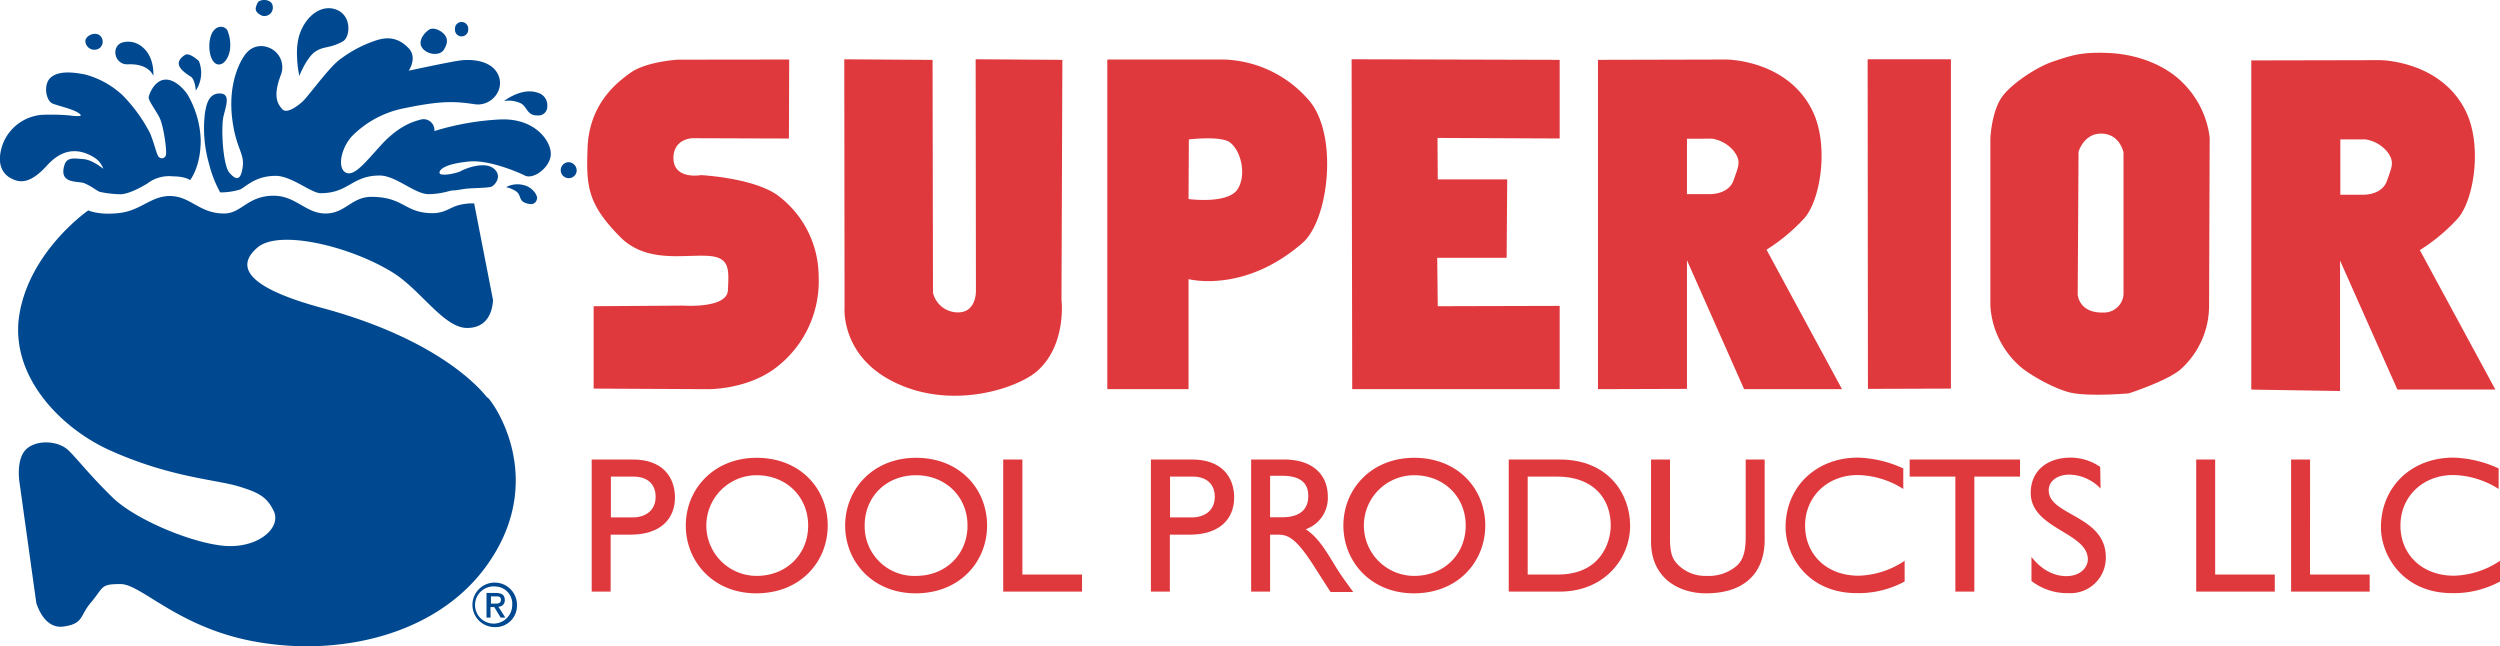
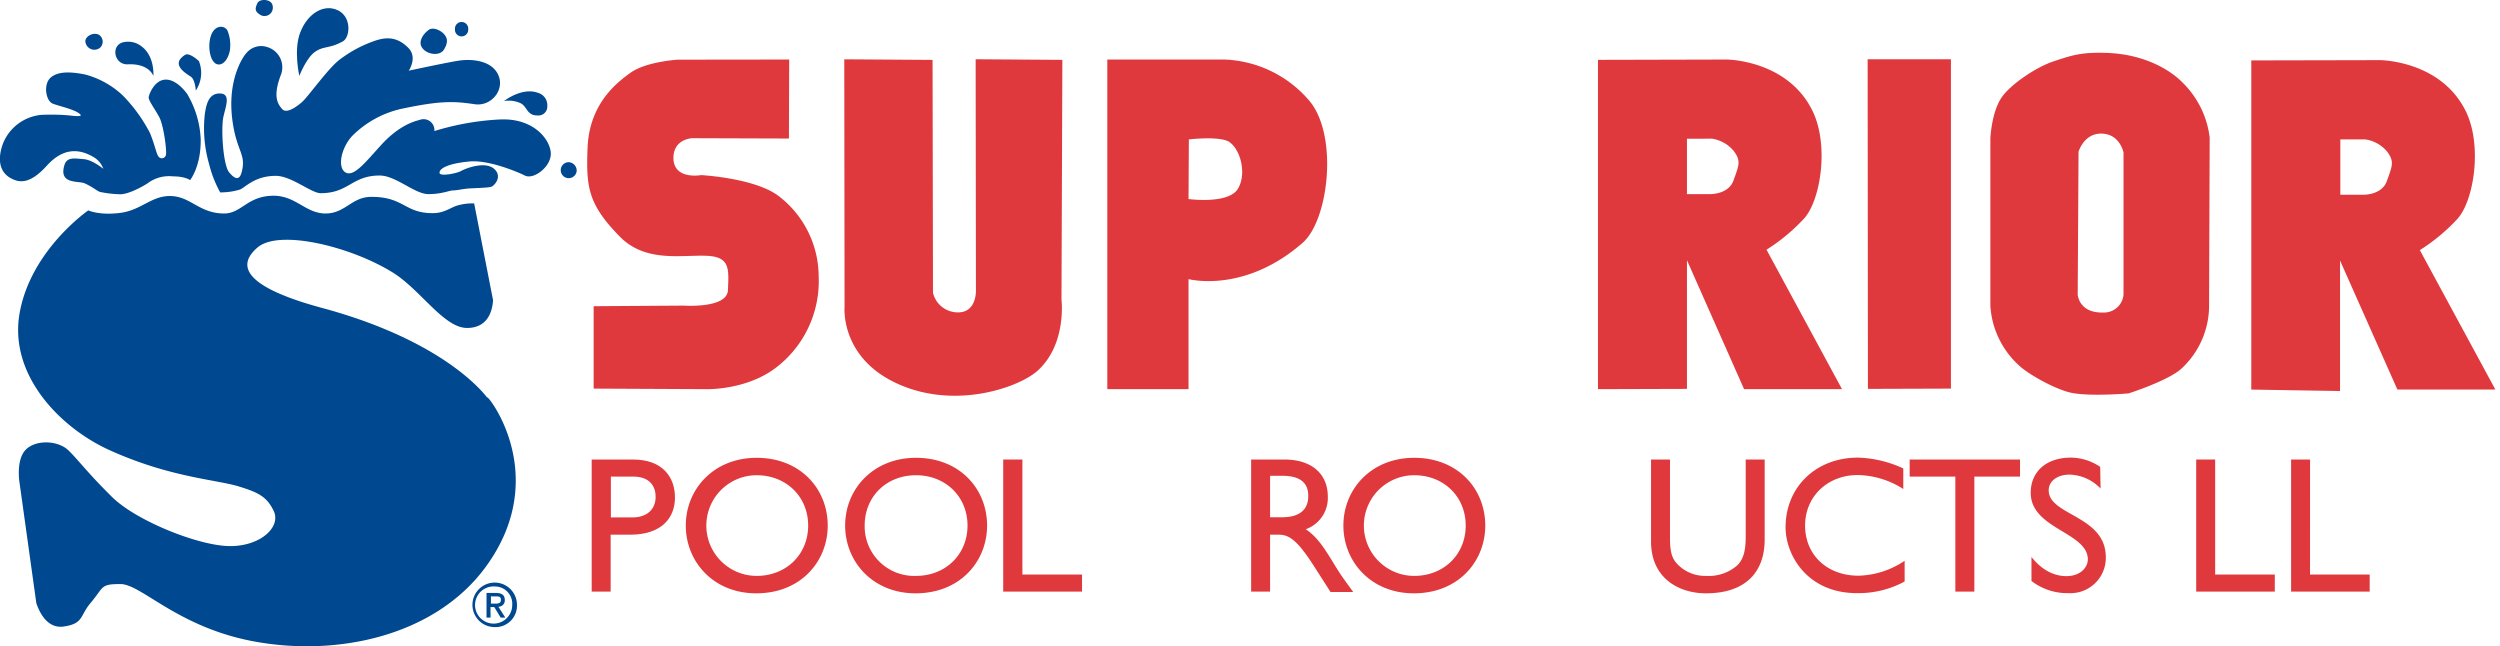
<svg xmlns="http://www.w3.org/2000/svg" id="Layer_1" data-name="Layer 1" viewBox="0 0 537.95 139.03">
  <defs>
    <style>.cls-1{fill:#004990;}.cls-2{fill:#e0393d;}</style>
  </defs>
  <path class="cls-1" d="M19,45.27s2.29,1.11,6.81.55,6.7-3.63,10.71-3.64c4.53,0,6.27,3.76,11.73,3.76,3.72,0,5-3.82,10.63-3.82,4.79,0,6.91,3.82,11.17,3.82s5.61-3.58,9.86-3.58c7.05,0,7.12,3.51,13.19,3.51,2.48,0,3.76-1.17,5.26-1.63a11.55,11.55,0,0,1,3.67-.47l4.07,20.85c-.43,5.61-4.14,5.95-5.6,5.95-5,0-10-8.23-16-11.94-9-5.58-24.4-9.37-29.08-5.38-5.21,4.44-1.37,8.88,13.83,13,29.69,8,37.07,21.47,36,19.94-3.25-4.58,15,14.43-.81,35.9-10.77,14.61-31.67,19.4-50.16,15.86-16.13-3.1-23.91-12.27-28.34-12.27s-3.51.59-6.5,4.13c-2.24,2.65-1.44,4.39-5.7,5-2.6.4-4.67-1.39-5.92-5L4.18,103.7s-.78-4.85,1.43-7,6.94-1.93,9.15.24,4.1,4.82,9.35,10,18.79,10.57,25.42,10.57,11-4.18,9.36-7.57c-1.5-3.13-3.38-4-7.61-5.3-5-1.49-14.92-1.94-28-7.91C12.93,91.94,2,80.8,4.18,67.61,6.48,53.89,19,45.27,19,45.27Z" />
  <path class="cls-1" d="M40.9,38.76s-1-.81-3.71-.81a7.67,7.67,0,0,0-5.45,1.51c-1,.64-4,2.34-5.86,2.34a23.12,23.12,0,0,1-4.3-.49C21,41.2,20,40.24,18.21,39.45c-1.35-.59-5.62.28-4.35-3.91.55-1.83,2.19-1.44,4.12-1.3s4.26,2.1,4.26,2.1a4.85,4.85,0,0,0-2-2.48c-3.32-2-6.75-2-10.17,1.8-3.76,4.13-6,3.66-7.83,2.64S-.85,35,.64,30.89a9.87,9.87,0,0,1,8.23-6.17,45.45,45.45,0,0,1,6,.11c1.78.23,2.86.23,2.41-.21-1.07-1.07-4.45-1.74-5.93-2.32s-2.09-4.13-.46-5.59,4.56-1.26,7.47-.67a18.93,18.93,0,0,1,8.09,4.53,33.76,33.76,0,0,1,5.84,8.09c1,2.48,1.3,4.18,1.74,4.91a.9.9,0,0,0,1.65-.13c.3-.72-.46-6.36-1.35-8.11S31.89,21.62,32,20.89s1.15-3.25,3.08-3.69c2.91-.65,5.53,3.51,5.22,3.06a20.7,20.7,0,0,1,2.89,9.81C43.23,35.93,40.9,38.76,40.9,38.76Z" />
  <path class="cls-1" d="M47.38,41.4a14.45,14.45,0,0,0,4.31-.63c1.19-.55,3.21-2.93,7.64-2.93,3.39,0,7.65,3.73,9.67,3.73,6.07,0,6.7-3.8,12.7-3.8,3.49,0,7.54,4,10.47,4s4.55-.8,5.35-.8,1.54-.22,2.88-.37,4.61-.14,5.35-.43,2.44-2.29.51-3.89-5.94-.1-7,.49-4.52,1.21-4.67.48,1.11-2,6.42-2.5c4.32-.41,10.94,2.5,11.88,3,1.84,1,5.48-1.7,5.63-4.47s-3.25-7.87-10.83-7.58a57.61,57.61,0,0,0-14.22,2.5,2.34,2.34,0,0,0-3.19-2.39c-2.06.51-5,1.8-8.32,5.45s-5.81,6.87-7.6,5.85-1-5.19,1.38-7.81a21.65,21.65,0,0,1,11.19-6c8-1.65,10.77-1.53,15.25-.87,3.64.53,6.75-3.36,4.83-6.71-1.64-2.85-5.8-3-8-2.71s-11.06,2.2-11.06,2.2,2-2.86-.13-4.95c-2.62-2.63-5.17-2.2-7.47-1.37a26.85,26.85,0,0,0-7.13,3.84c-2.39,1.68-6.85,8-8.19,9.19s-3.41,2.58-4.3,1.56-2.12-2.58-.29-7.37a4.53,4.53,0,0,0-3-6,4.08,4.08,0,0,0-4.39,1.28c-.74.73-4.29,5.91-3,14.79.92,6.53,3,7,1.94,10.91-.45,1.66-1.34,1.62-2.68,0S47.51,27.45,48.1,25s1.54-4.89-.84-4.89-2.87,2.4-3.17,4.3A27.64,27.64,0,0,0,45,35.32,25,25,0,0,0,47.38,41.4Z" />
  <path class="cls-1" d="M64.41,16.34S63.13,10.79,64.6,7c1.62-4.21,5.17-6.23,8.14-4.77S75.35,8,73.79,8.9c-2.78,1.54-4,1-5.72,2.06C66,12.15,64.41,16.34,64.41,16.34Z" />
  <path class="cls-1" d="M49.53,10.17c0,1.31-.94,3.85-2.57,3.7s-2.37-3.51-1.63-6,2.84-2.53,3.58-1.37A8,8,0,0,1,49.53,10.17Z" />
  <path class="cls-1" d="M56.24,3.32a1.8,1.8,0,0,0,2.44-2C58.53-.28,55.84-.34,55.39.68S54.61,2.45,56.24,3.32Z" />
  <path class="cls-1" d="M30.56,10.06C33.35,12.22,33,16.35,33,16.35s-.85-2.73-5.51-2.51c-2.81.13-3.7-3.79-1.22-4.68A4.66,4.66,0,0,1,30.56,10.06Z" />
  <path class="cls-1" d="M21.52,10.28a1.94,1.94,0,0,1-3.11-1.11c-.37-1.1,1.44-2.35,2.82-1.72A1.77,1.77,0,0,1,21.52,10.28Z" />
  <path class="cls-1" d="M117.77,22.84a1.92,1.92,0,0,1-2.16,2c-2.3,0-2.12-1.93-3.63-2.65a6.17,6.17,0,0,0-3.52-.45s3.8-3,7.23-1.79A2.78,2.78,0,0,1,117.77,22.84Z" />
  <path class="cls-1" d="M124.09,36.8a1.72,1.72,0,1,1-1.71-1.9A1.81,1.81,0,0,1,124.09,36.8Z" />
-   <path class="cls-1" d="M108.9,40.27a5.18,5.18,0,0,1,3.74-.45c1.81.37,3.12,2.15,2.91,3-.3,1.26-1.44,1.3-2.66.78s-.77-1.68-1.81-2.41A6.49,6.49,0,0,0,108.9,40.27Z" />
  <path class="cls-1" d="M92.34,6.37c-1.07.7-2.53,2.48-1.49,3.94s3.79,1.83,4.68.37.82-2.41.07-3.29S93.23,5.79,92.34,6.37Z" />
  <path class="cls-1" d="M100.75,6.28a1.43,1.43,0,1,1-2.85,0,1.43,1.43,0,1,1,2.85,0Z" />
  <path class="cls-1" d="M42.8,13.14a6.84,6.84,0,0,1-.67,6.35s-.13-2.39-1.08-3c-1.57-1-4.21-2.78-1.23-4.68C40.77,11.22,42.8,13.14,42.8,13.14Z" />
  <path class="cls-2" d="M136.24,98.88c6.21,0,9,3.67,9,8.17s-3,8-9.59,8h-4.25V127.3h-4.08V98.88Zm-4.79,12.46h4.63c3,0,5-1.62,5-4.46,0-2.08-1.13-4.33-4.84-4.33h-4.79Z" />
  <path class="cls-2" d="M162.82,98.51c9.37,0,15.29,6.66,15.29,14.58,0,7.67-5.75,14.58-15.38,14.58-9.29,0-15.16-6.87-15.16-14.58C147.57,105.22,153.61,98.51,162.82,98.51Zm0,25.41c6.37,0,11.08-4.62,11.08-10.83s-4.71-10.83-11.08-10.83a10.83,10.83,0,1,0,0,21.66Z" />
  <path class="cls-2" d="M197.11,98.51c9.37,0,15.29,6.66,15.29,14.58,0,7.67-5.75,14.58-15.38,14.58-9.29,0-15.16-6.87-15.16-14.58C181.86,105.22,187.9,98.51,197.11,98.51Zm0,25.41c6.37,0,11.08-4.62,11.08-10.83s-4.71-10.83-11.08-10.83-11.05,4.58-11.05,10.83A10.66,10.66,0,0,0,197.11,123.92Z" />
  <path class="cls-2" d="M220,123.63h12.83v3.67H215.87V98.88H220Z" />
-   <path class="cls-2" d="M256.57,98.88c6.2,0,9,3.67,9,8.17s-3,8-9.59,8h-4.25V127.3h-4.08V98.88Zm-4.8,12.46h4.63c3,0,5-1.62,5-4.46,0-2.08-1.13-4.33-4.83-4.33h-4.8Z" />
  <path class="cls-2" d="M276.39,98.88c5.75,0,9.33,3,9.33,8a7.12,7.12,0,0,1-4.75,7c2.59,1.71,4.17,4.33,6.33,7.87,1.21,2,1.92,2.92,3.88,5.63H286.3l-3.74-5.84c-3.76-5.83-5.47-6.49-7.55-6.49H273.3V127.3h-4.08V98.88ZM273.3,111.3h2.63c4.37,0,5.62-2.25,5.58-4.63,0-2.66-1.62-4.29-5.58-4.29H273.3Z" />
  <path class="cls-2" d="M304.31,98.51c9.38,0,15.29,6.66,15.29,14.58,0,7.67-5.75,14.58-15.37,14.58-9.29,0-15.16-6.87-15.16-14.58C289.07,105.22,295.1,98.51,304.31,98.51Zm0,25.41c6.38,0,11.08-4.62,11.08-10.83s-4.7-10.83-11.08-10.83a10.83,10.83,0,1,0,0,21.66Z" />
-   <path class="cls-2" d="M324.65,98.88h11c10.5,0,15.12,7.5,15.12,14.21,0,7.29-5.71,14.21-15.08,14.21H324.65Zm4.08,24.75h6.5c9.25,0,11.37-7,11.37-10.54,0-5.71-3.63-10.54-11.58-10.54h-6.29Z" />
  <path class="cls-2" d="M379.72,116.13c0,7-4.16,11.54-12.62,11.54-6,0-11.83-3.37-11.83-11.12V98.88h4.08v16.79c0,3.21.42,4.54,1.71,5.84a8.28,8.28,0,0,0,6.12,2.41,9.29,9.29,0,0,0,6.67-2.29c1.46-1.46,1.79-3.54,1.79-6.21V98.88h4.08Z" />
  <path class="cls-2" d="M409.55,105.22a18.78,18.78,0,0,0-9.8-3c-6.5,0-11.33,4.62-11.33,10.87s4.67,10.79,11.5,10.79a18.56,18.56,0,0,0,9.92-3.21v4.46a20.82,20.82,0,0,1-10.29,2.5c-10.67,0-15.33-8.21-15.33-14.16,0-8.67,6.53-15,15.58-15a24.83,24.83,0,0,1,9.75,2.33Z" />
  <path class="cls-2" d="M434.67,102.55h-9.83V127.3h-4.09V102.55h-9.83V98.88h23.75Z" />
  <path class="cls-2" d="M452,105.13a9.53,9.53,0,0,0-6.66-3c-2.63,0-4.5,1.38-4.5,3.38,0,5.46,12.29,5.37,12.29,14.41a7.6,7.6,0,0,1-8,7.71,12.56,12.56,0,0,1-8-2.62v-5.17c2.09,2.67,4.71,4.13,7.5,4.13,3.17,0,4.63-2,4.63-3.59,0-5.87-12.29-6.54-12.29-14.33,0-4.62,3.41-7.58,8.62-7.58a11.29,11.29,0,0,1,6.33,2Z" />
  <path class="cls-2" d="M476.66,123.63h12.83v3.67H472.58V98.88h4.08Z" />
  <path class="cls-2" d="M497.07,123.63h12.84v3.67H493V98.88h4.08Z" />
-   <path class="cls-2" d="M537.66,105.22a18.76,18.76,0,0,0-9.8-3c-6.5,0-11.33,4.62-11.33,10.87s4.67,10.79,11.5,10.79a18.56,18.56,0,0,0,9.92-3.21v4.46a20.82,20.82,0,0,1-10.29,2.5c-10.67,0-15.33-8.21-15.33-14.16,0-8.67,6.53-15,15.58-15a24.83,24.83,0,0,1,9.75,2.33Z" />
-   <polygon class="cls-2" points="290.97 83.74 290.84 12.75 335.61 12.88 335.61 29.8 309.32 29.68 309.38 38.61 324.32 38.61 324.2 55.47 309.26 55.47 309.38 65.89 335.61 65.82 335.61 83.74 290.97 83.74" />
  <polygon class="cls-2" points="401.88 12.75 419.8 12.75 419.8 83.62 401.94 83.68 401.88 12.75" />
  <path class="cls-2" d="M238.27,83.74V12.81h25.17a25.17,25.17,0,0,1,18.35,8.93c6.21,7.46,4.12,25.62-1.49,30.51-12.59,11-24.55,7.81-24.55,7.81V83.74ZM255.82,30l-.07,12.83s8.25,1.12,10.48-2c2-2.87,1-8.19-1.55-10.17C262.84,29.17,255.82,30,255.82,30Z" />
  <path class="cls-2" d="M209.94,12.75l18.66.13-.19,51.58s1.18,9.61-5.14,15.31c-4.21,3.79-19,8.86-31.75,2-10.67-5.75-9.79-15.69-9.79-15.69l-.06-53.32,19,.13L200.76,63a5.5,5.5,0,0,0,5.4,4.22c4,0,3.84-4.65,3.84-4.65Z" />
  <path class="cls-2" d="M169.82,12.81l-.06,17L149,29.74s-4,.07-4.09,4.15c-.06,4.9,5.95,3.79,5.95,3.79s11.73.61,16.8,4.59a21.84,21.84,0,0,1,8.5,17.17,23.4,23.4,0,0,1-9.49,19.9c-6.33,4.63-14.57,4.4-14.57,4.4l-24.36-.12V65.89l19.34-.13s9.36.67,9.55-3.28c.22-4.65.49-7.25-4.65-7.44-5.31-.21-13,1.47-18.48-4-7-7.07-7.39-10.8-7.07-19.22.38-9.55,6.34-14.06,9.18-16.12,3.41-2.48,10.29-2.86,10.29-2.86Z" />
  <path class="cls-2" d="M343.85,83.74V12.88l27.72-.07s13.13.07,18.47,11.1c3.55,7.33,1.74,19-1.74,23a39.77,39.77,0,0,1-8.18,6.82l16.24,30H375.29L363,56V83.68ZM363,29.86V41.77h4.83s4.1.18,5.21-3,1.68-4.09,0-6.32a7.6,7.6,0,0,0-4.65-2.61Z" />
  <path class="cls-2" d="M484.43,83.83V13l27.71-.06S525.28,13,530.62,24c3.55,7.32,1.74,19-1.74,23a39.86,39.86,0,0,1-8.18,6.82l16.25,30H515.87L503.53,56.06V84.14ZM503.59,30v11.9h4.83s4.1.19,5.21-3,1.68-4.09,0-6.32A7.56,7.56,0,0,0,509,30Z" />
  <path class="cls-2" d="M453.46,11.39c7.23.26,13,3.13,16.19,6.38a19.91,19.91,0,0,1,5.83,11.85l-.13,36a18.45,18.45,0,0,1-6.08,13.82c-2.92,2.54-11.22,5.21-11.22,5.21s-7.75.68-12-.06C442.67,84,437,80.82,434.86,79a18.91,18.91,0,0,1-6.57-13.14V29.74s.24-5.5,2.36-8.68c2-3,7.7-6.68,11.1-7.81C446,11.82,448,11.19,453.46,11.39Zm-.8,55.86a4.2,4.2,0,0,0,4.28-3.91V32.84s-.75-4.09-4.84-4.09c-3.72,0-4.84,3.9-4.84,3.9l-.18,30.69S447.26,67.43,452.66,67.25Z" />
  <path class="cls-1" d="M106.56,134.94a4.79,4.79,0,1,1,4.68-4.79A4.61,4.61,0,0,1,106.56,134.94Zm0-8.74a4,4,0,1,0,3.66,4A3.72,3.72,0,0,0,106.56,126.2Zm-1,6.69h-.87v-5.3h2c1.28,0,1.93.45,1.93,1.52a1.36,1.36,0,0,1-1.38,1.45l1.49,2.33h-1l-1.37-2.26h-.82Zm1-3c.66,0,1.23-.06,1.23-.83s-.62-.72-1.15-.72h-1v1.55Z" />
</svg>